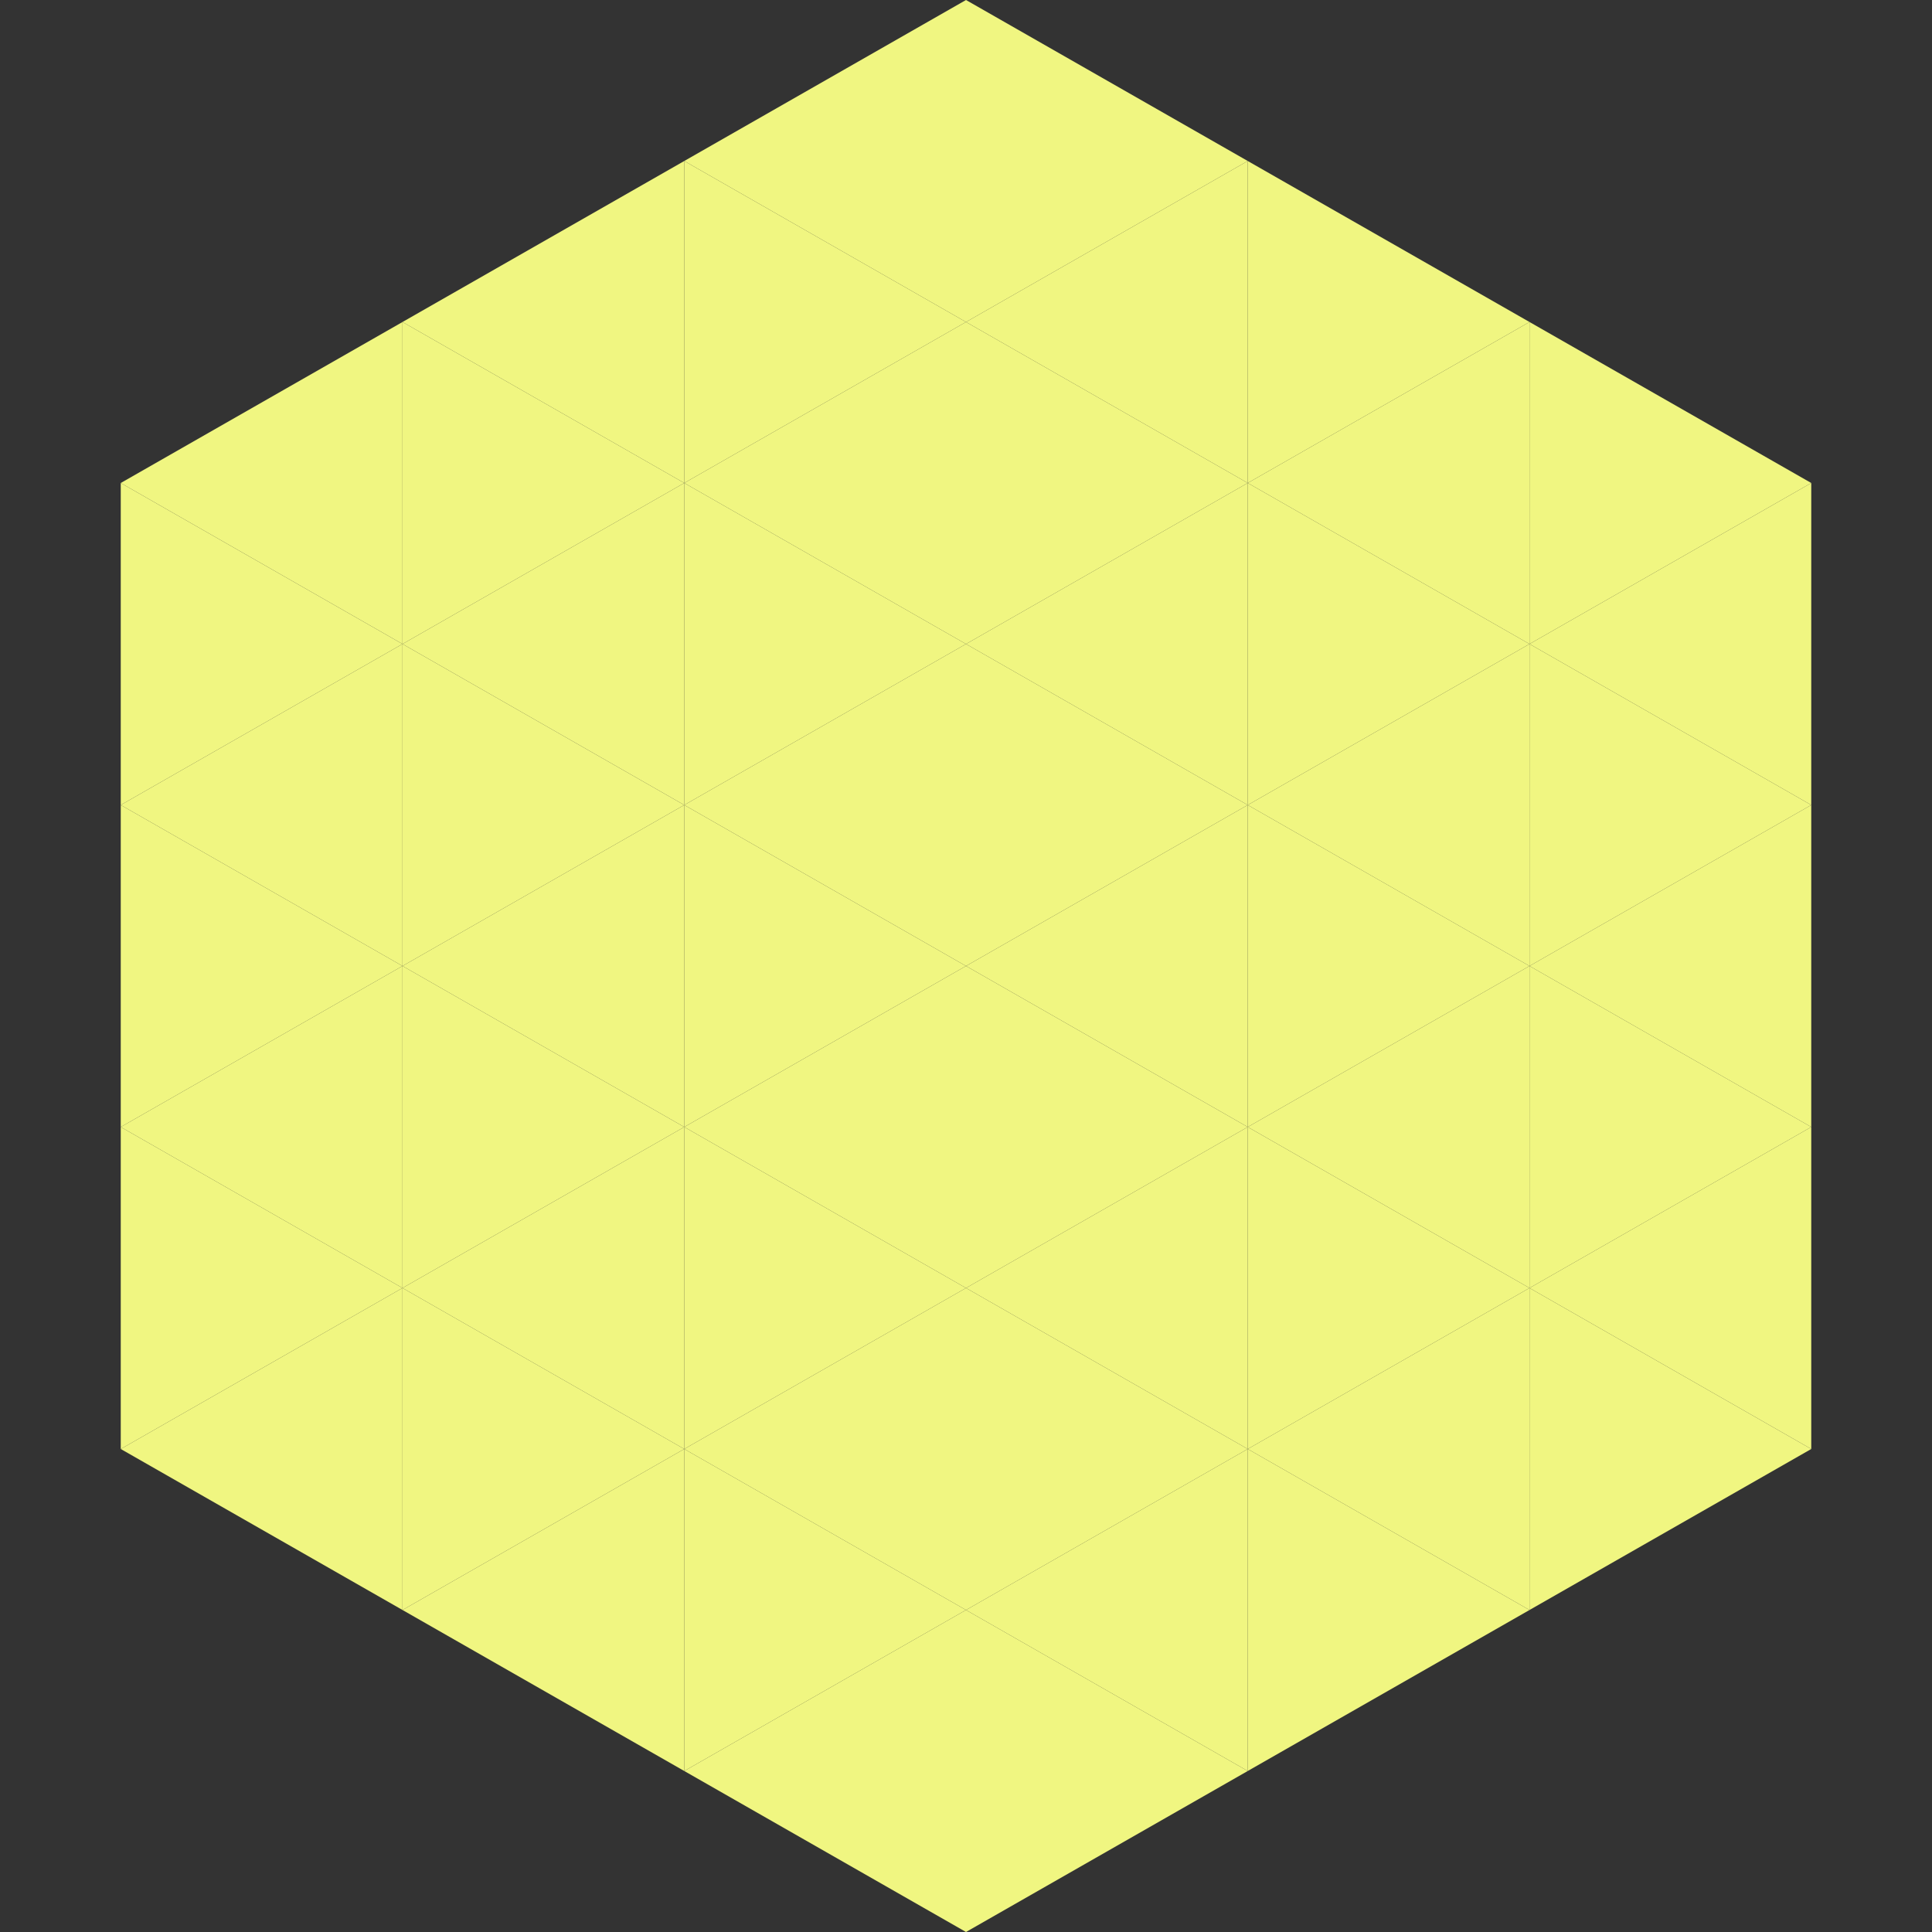
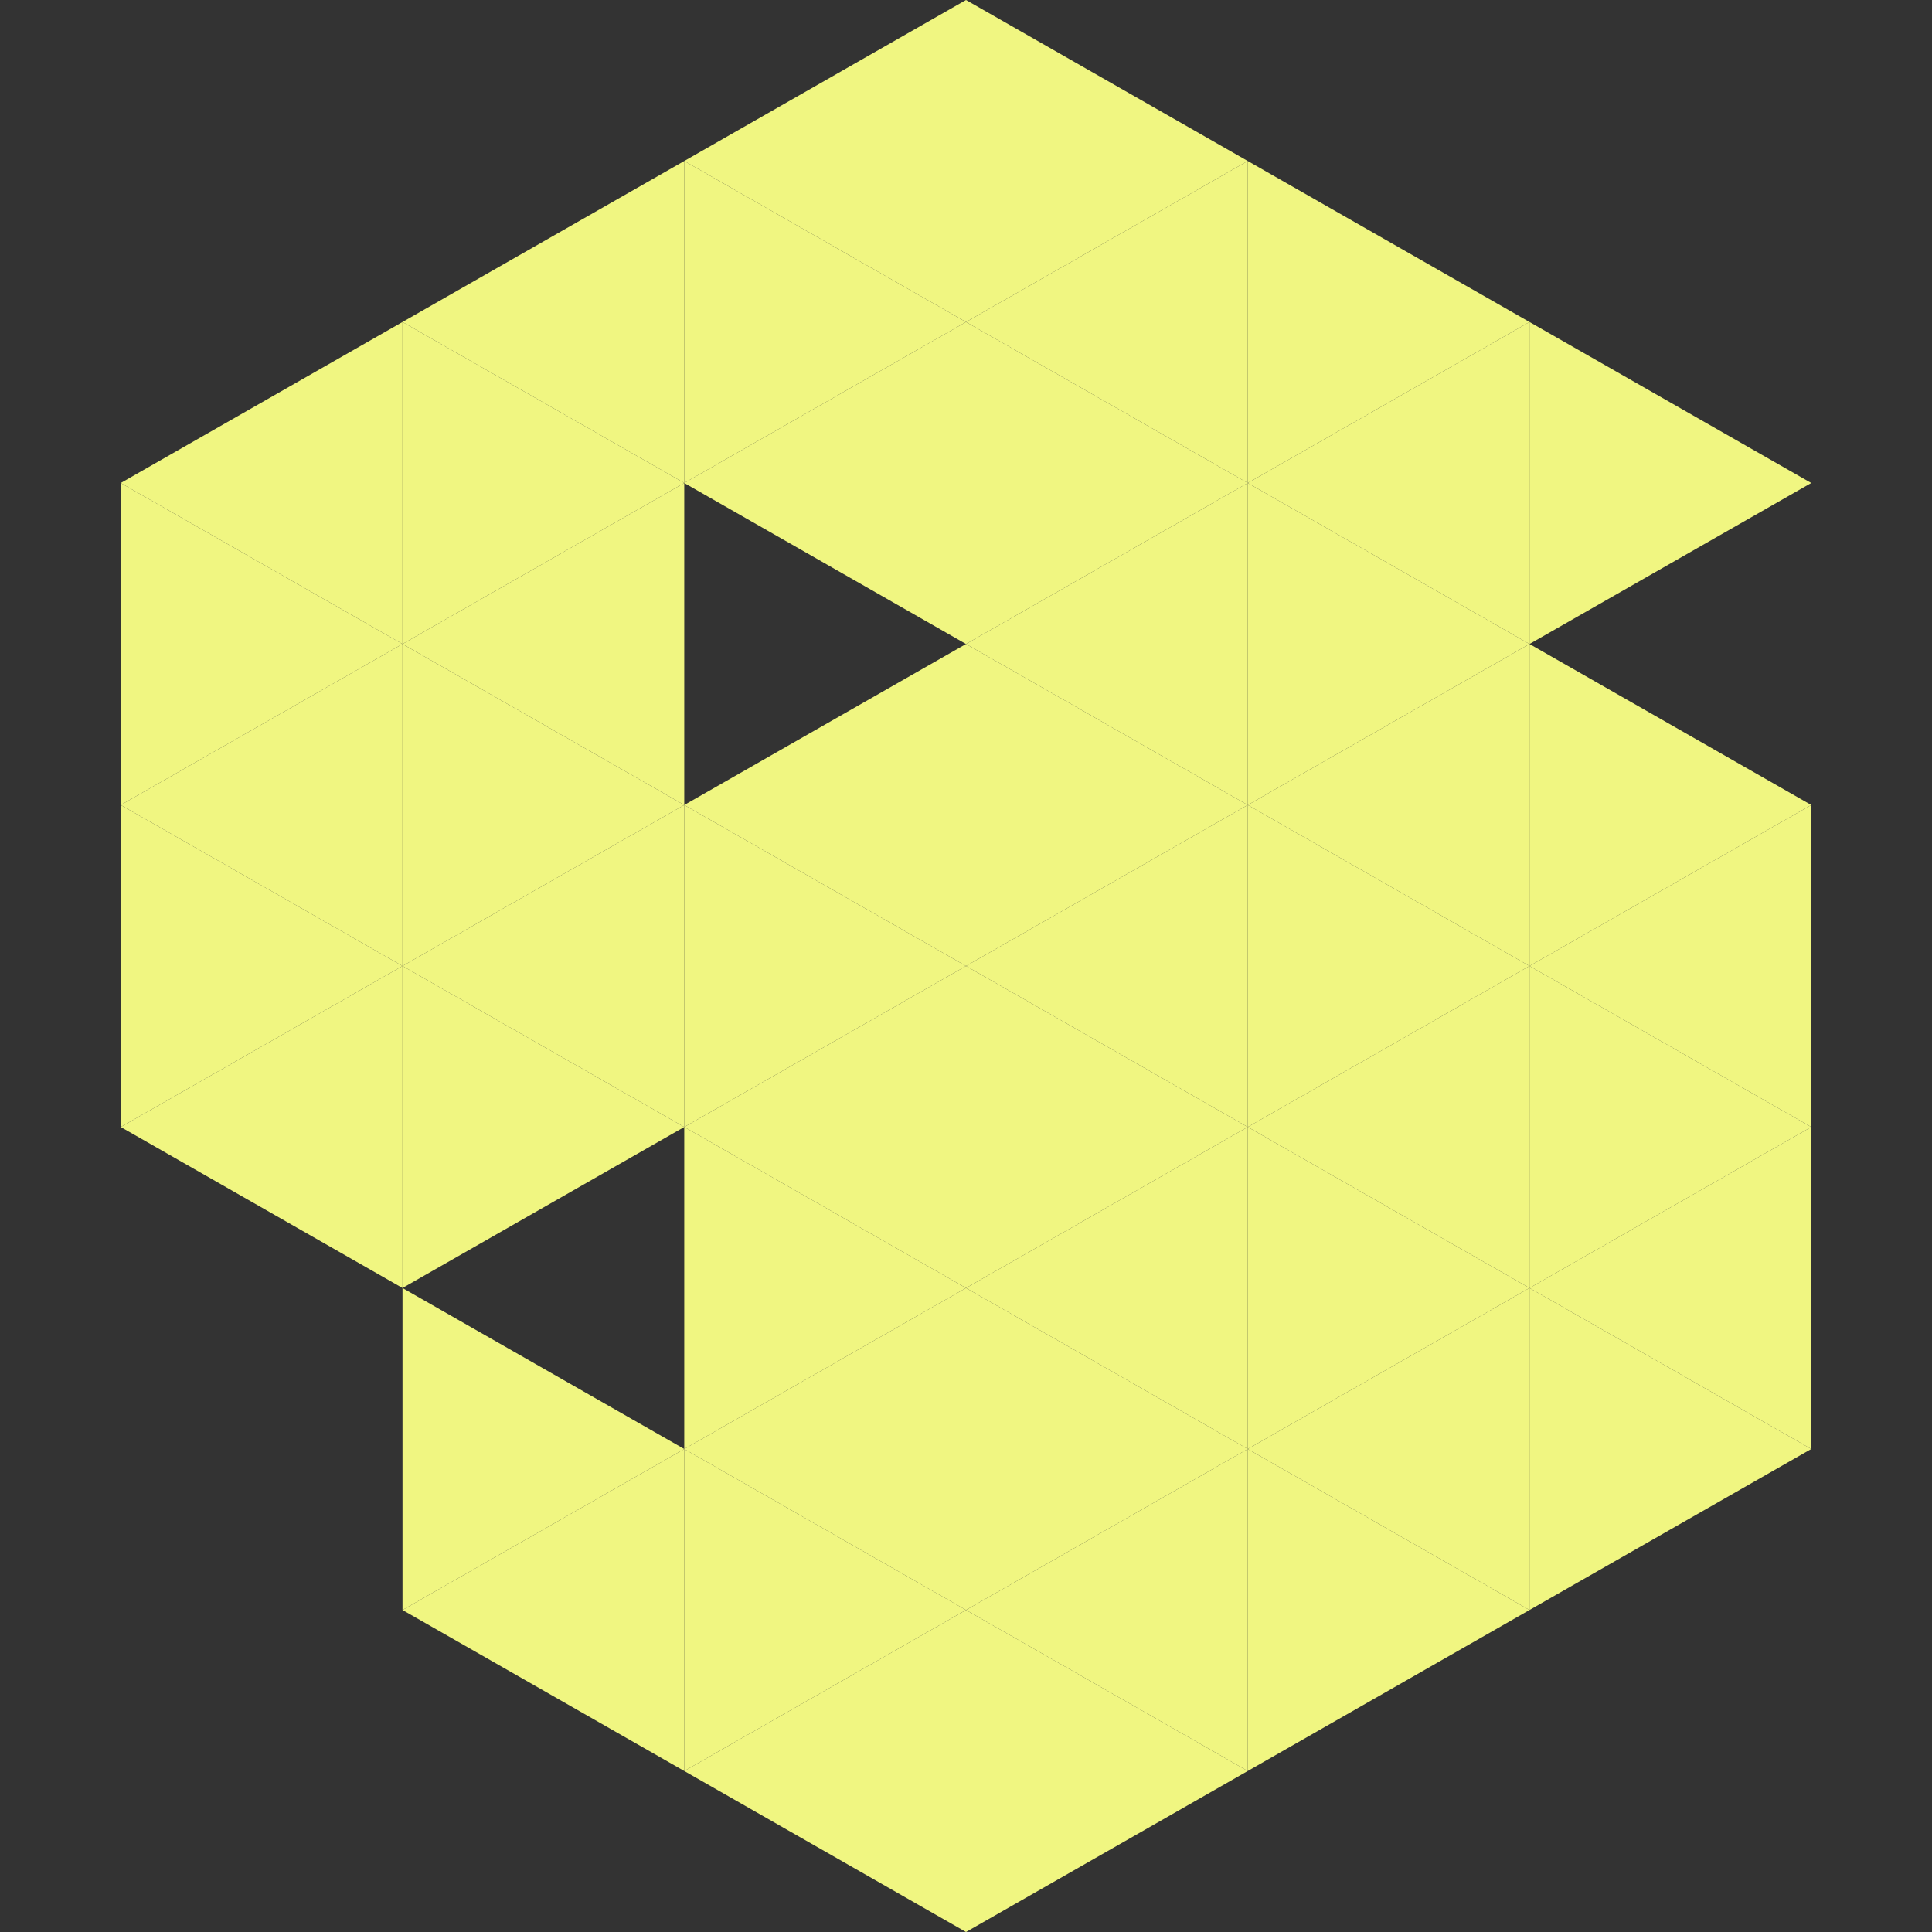
<svg xmlns="http://www.w3.org/2000/svg" width="240" height="240">
  <rect width="100%" height="100%" fill="#333333" stroke="none" />
  <polygon points="50,40 15,60 50,80" style="fill:rgb(240,246,129)" />
  <polygon points="190,40 225,60 190,80" style="fill:rgb(240,246,129)" />
  <polygon points="15,60 50,80 15,100" style="fill:rgb(240,246,129)" />
-   <polygon points="225,60 190,80 225,100" style="fill:rgb(240,246,129)" />
  <polygon points="50,80 15,100 50,120" style="fill:rgb(240,246,129)" />
  <polygon points="190,80 225,100 190,120" style="fill:rgb(240,246,129)" />
  <polygon points="15,100 50,120 15,140" style="fill:rgb(240,246,129)" />
  <polygon points="225,100 190,120 225,140" style="fill:rgb(240,246,129)" />
  <polygon points="50,120 15,140 50,160" style="fill:rgb(240,246,129)" />
  <polygon points="190,120 225,140 190,160" style="fill:rgb(240,246,129)" />
-   <polygon points="15,140 50,160 15,180" style="fill:rgb(240,246,129)" />
  <polygon points="225,140 190,160 225,180" style="fill:rgb(240,246,129)" />
-   <polygon points="50,160 15,180 50,200" style="fill:rgb(240,246,129)" />
  <polygon points="190,160 225,180 190,200" style="fill:rgb(240,246,129)" />
  <polygon points="15,180 50,200 15,220" style="fill:rgb(255,255,255); fill-opacity:0" />
  <polygon points="225,180 190,200 225,220" style="fill:rgb(255,255,255); fill-opacity:0" />
  <polygon points="50,0 85,20 50,40" style="fill:rgb(255,255,255); fill-opacity:0" />
  <polygon points="190,0 155,20 190,40" style="fill:rgb(255,255,255); fill-opacity:0" />
  <polygon points="85,20 50,40 85,60" style="fill:rgb(240,246,129)" />
  <polygon points="155,20 190,40 155,60" style="fill:rgb(240,246,129)" />
  <polygon points="50,40 85,60 50,80" style="fill:rgb(240,246,129)" />
  <polygon points="190,40 155,60 190,80" style="fill:rgb(240,246,129)" />
  <polygon points="85,60 50,80 85,100" style="fill:rgb(240,246,129)" />
  <polygon points="155,60 190,80 155,100" style="fill:rgb(240,246,129)" />
  <polygon points="50,80 85,100 50,120" style="fill:rgb(240,246,129)" />
  <polygon points="190,80 155,100 190,120" style="fill:rgb(240,246,129)" />
  <polygon points="85,100 50,120 85,140" style="fill:rgb(240,246,129)" />
  <polygon points="155,100 190,120 155,140" style="fill:rgb(240,246,129)" />
  <polygon points="50,120 85,140 50,160" style="fill:rgb(240,246,129)" />
  <polygon points="190,120 155,140 190,160" style="fill:rgb(240,246,129)" />
-   <polygon points="85,140 50,160 85,180" style="fill:rgb(240,246,129)" />
  <polygon points="155,140 190,160 155,180" style="fill:rgb(240,246,129)" />
  <polygon points="50,160 85,180 50,200" style="fill:rgb(240,246,129)" />
  <polygon points="190,160 155,180 190,200" style="fill:rgb(240,246,129)" />
  <polygon points="85,180 50,200 85,220" style="fill:rgb(240,246,129)" />
  <polygon points="155,180 190,200 155,220" style="fill:rgb(240,246,129)" />
  <polygon points="120,0 85,20 120,40" style="fill:rgb(240,246,129)" />
  <polygon points="120,0 155,20 120,40" style="fill:rgb(240,246,129)" />
  <polygon points="85,20 120,40 85,60" style="fill:rgb(240,246,129)" />
  <polygon points="155,20 120,40 155,60" style="fill:rgb(240,246,129)" />
  <polygon points="120,40 85,60 120,80" style="fill:rgb(240,246,129)" />
  <polygon points="120,40 155,60 120,80" style="fill:rgb(240,246,129)" />
-   <polygon points="85,60 120,80 85,100" style="fill:rgb(240,246,129)" />
  <polygon points="155,60 120,80 155,100" style="fill:rgb(240,246,129)" />
  <polygon points="120,80 85,100 120,120" style="fill:rgb(240,246,129)" />
  <polygon points="120,80 155,100 120,120" style="fill:rgb(240,246,129)" />
  <polygon points="85,100 120,120 85,140" style="fill:rgb(240,246,129)" />
  <polygon points="155,100 120,120 155,140" style="fill:rgb(240,246,129)" />
  <polygon points="120,120 85,140 120,160" style="fill:rgb(240,246,129)" />
  <polygon points="120,120 155,140 120,160" style="fill:rgb(240,246,129)" />
  <polygon points="85,140 120,160 85,180" style="fill:rgb(240,246,129)" />
  <polygon points="155,140 120,160 155,180" style="fill:rgb(240,246,129)" />
  <polygon points="120,160 85,180 120,200" style="fill:rgb(240,246,129)" />
  <polygon points="120,160 155,180 120,200" style="fill:rgb(240,246,129)" />
  <polygon points="85,180 120,200 85,220" style="fill:rgb(240,246,129)" />
  <polygon points="155,180 120,200 155,220" style="fill:rgb(240,246,129)" />
  <polygon points="120,200 85,220 120,240" style="fill:rgb(240,246,129)" />
  <polygon points="120,200 155,220 120,240" style="fill:rgb(240,246,129)" />
  <polygon points="85,220 120,240 85,260" style="fill:rgb(255,255,255); fill-opacity:0" />
  <polygon points="155,220 120,240 155,260" style="fill:rgb(255,255,255); fill-opacity:0" />
</svg>